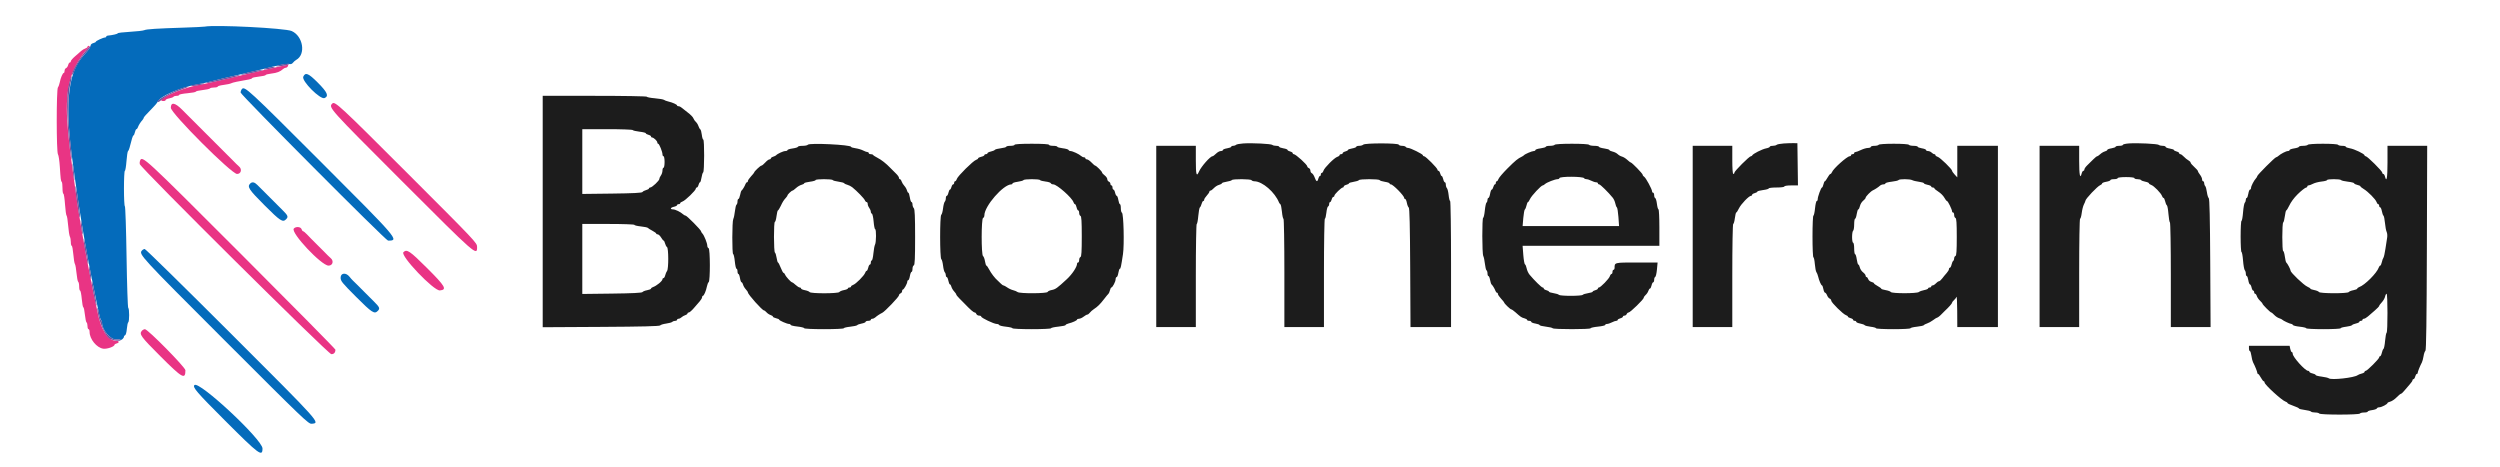
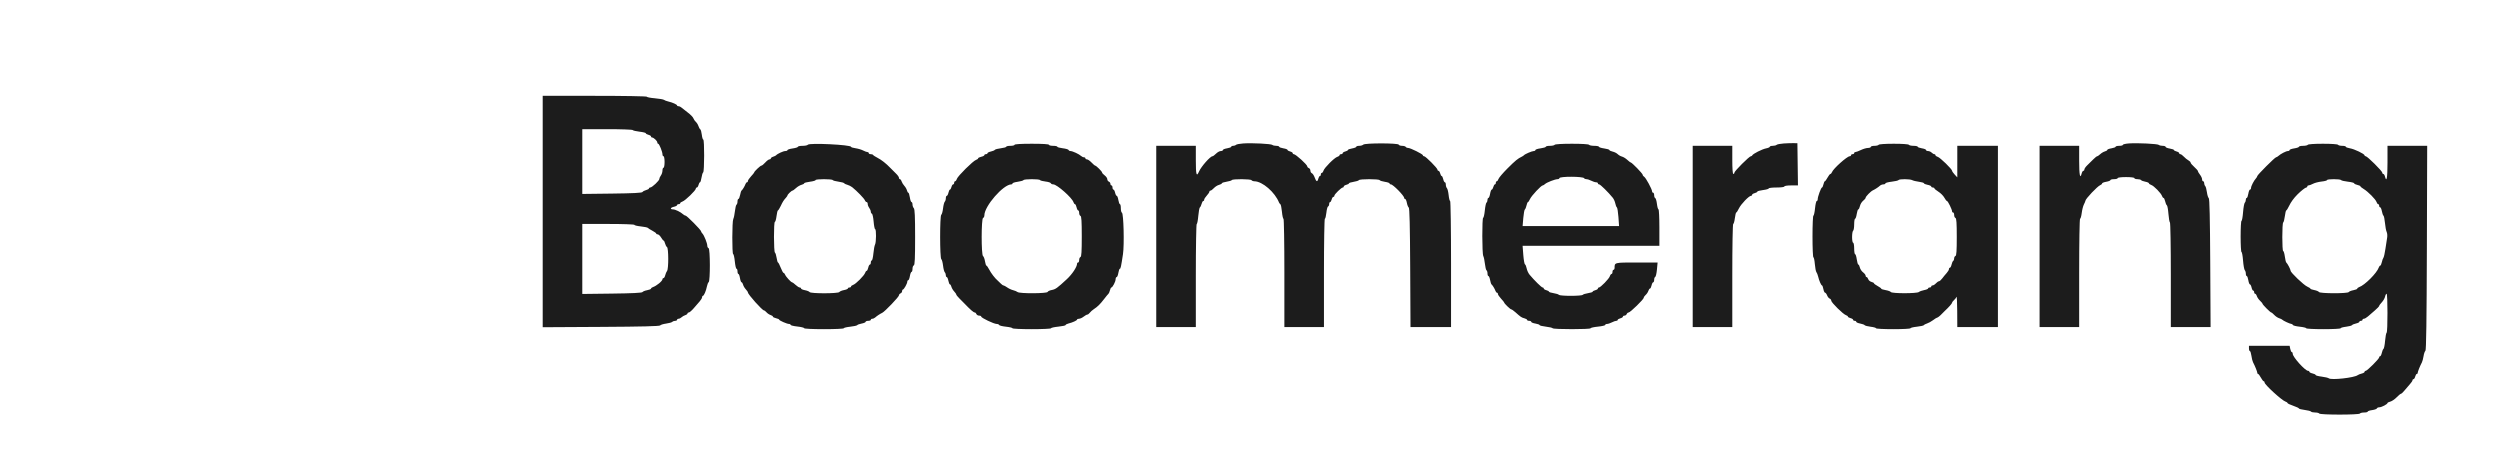
<svg xmlns="http://www.w3.org/2000/svg" id="svg" width="400" height="74.667" viewBox="0, 0, 400,74.667">
  <g id="svgg">
-     <path id="path0" d="M32.750 4.258 C 32.567 4.293,31.104 4.365,29.500 4.416 C 25.055 4.558,23.449 4.661,23.083 4.828 C 22.900 4.911,21.869 5.029,20.792 5.090 C 19.715 5.150,18.833 5.257,18.833 5.328 C 18.833 5.436,17.976 5.634,17.208 5.703 C 17.094 5.714,17.000 5.785,17.000 5.861 C 17.000 5.938,16.913 6.000,16.806 6.000 C 16.516 6.000,15.333 6.547,15.333 6.681 C 15.333 6.745,15.146 6.844,14.917 6.902 C 14.675 6.962,14.499 7.127,14.497 7.295 C 14.496 7.454,14.290 7.818,14.039 8.106 C 13.788 8.393,13.415 8.825,13.208 9.065 C 10.804 11.868,10.353 16.908,11.671 26.250 C 11.761 26.892,11.913 27.979,12.007 28.667 C 12.446 31.848,12.735 33.736,13.260 36.833 C 13.663 39.219,13.795 39.958,14.079 41.417 C 14.221 42.150,14.412 43.163,14.503 43.667 C 14.594 44.171,14.899 45.671,15.180 47.000 C 15.462 48.329,15.768 49.792,15.859 50.250 C 15.951 50.708,16.095 51.155,16.179 51.242 C 16.264 51.329,16.333 51.532,16.333 51.694 C 16.333 52.782,17.709 54.384,18.579 54.309 C 18.892 54.282,19.199 54.310,19.261 54.372 C 19.390 54.501,19.833 54.104,19.833 53.859 C 19.833 53.769,19.920 53.666,20.025 53.630 C 20.131 53.595,20.253 53.138,20.296 52.614 C 20.340 52.089,20.441 51.620,20.521 51.570 C 20.712 51.453,20.711 49.380,20.520 49.262 C 20.439 49.212,20.317 45.533,20.249 41.086 C 20.181 36.639,20.060 33.000,19.979 33.000 C 19.899 33.000,19.833 31.725,19.833 30.167 C 19.833 28.608,19.898 27.333,19.976 27.333 C 20.055 27.333,20.171 26.642,20.235 25.796 C 20.299 24.951,20.411 24.219,20.484 24.171 C 20.557 24.123,20.663 23.896,20.720 23.667 C 21.068 22.258,21.256 21.667,21.358 21.667 C 21.422 21.667,21.523 21.442,21.583 21.167 C 21.644 20.892,21.753 20.667,21.827 20.667 C 21.901 20.667,22.005 20.535,22.059 20.375 C 22.171 20.041,22.488 19.535,22.792 19.203 C 22.906 19.078,23.000 18.910,23.000 18.830 C 23.000 18.749,23.477 18.211,24.059 17.633 C 24.641 17.056,25.164 16.453,25.220 16.293 C 25.524 15.425,28.985 13.917,31.667 13.485 C 32.171 13.403,32.846 13.262,33.167 13.172 C 33.829 12.985,36.993 12.232,39.833 11.586 C 40.887 11.346,42.012 11.079,42.333 10.993 C 44.206 10.488,45.937 10.157,46.267 10.239 C 46.519 10.303,46.721 10.236,46.868 10.042 C 46.989 9.882,47.230 9.671,47.404 9.575 C 48.971 8.704,48.501 5.773,46.664 4.963 C 45.616 4.501,34.414 3.933,32.750 4.258 M48.523 12.267 C 48.215 12.942,51.262 15.995,51.937 15.688 C 52.650 15.363,52.375 14.749,50.823 13.197 C 49.338 11.712,48.863 11.520,48.523 12.267 M38.708 14.245 C 38.594 14.378,38.500 14.630,38.500 14.806 C 38.500 15.166,61.733 38.500,62.091 38.500 C 63.923 38.500,63.821 38.381,51.178 25.738 C 39.789 14.349,39.138 13.749,38.708 14.245 M40.033 29.367 C 39.517 29.883,39.814 30.335,42.322 32.843 C 44.837 35.360,45.236 35.621,45.762 35.095 C 46.173 34.684,46.096 34.498,45.105 33.515 C 44.842 33.253,44.552 32.965,44.460 32.873 C 44.369 32.781,44.069 32.481,43.794 32.206 C 43.519 31.931,43.219 31.631,43.127 31.540 C 43.035 31.448,42.747 31.158,42.485 30.895 C 42.224 30.632,41.914 30.324,41.797 30.210 C 41.679 30.096,41.397 29.815,41.170 29.585 C 40.719 29.128,40.344 29.056,40.033 29.367 M22.708 40.083 C 22.181 40.682,22.407 40.927,35.916 54.437 C 48.697 67.218,49.358 67.852,49.875 67.802 C 51.274 67.667,51.443 67.856,36.948 53.375 C 29.492 45.927,23.285 39.836,23.155 39.840 C 23.024 39.843,22.823 39.952,22.708 40.083 M54.500 44.427 C 54.500 44.969,54.714 45.234,56.988 47.510 C 59.504 50.027,59.902 50.288,60.429 49.762 C 60.840 49.351,60.762 49.165,59.772 48.181 C 59.509 47.920,59.219 47.631,59.127 47.540 C 59.035 47.448,58.735 47.148,58.460 46.873 C 58.185 46.598,57.885 46.298,57.794 46.206 C 57.702 46.115,57.413 45.825,57.152 45.562 C 56.891 45.299,56.581 44.997,56.464 44.890 C 56.346 44.784,56.100 44.507,55.917 44.273 C 55.359 43.563,54.500 43.656,54.500 44.427 M31.111 61.611 C 30.770 61.952,31.447 62.739,36.021 67.313 C 41.455 72.748,42.000 73.153,42.000 71.759 C 42.000 70.341,31.845 60.877,31.111 61.611 " stroke="none" fill="#046bbb" fill-rule="evenodd" />
-     <path id="path1" d="M14.000 7.489 C 14.000 7.574,13.843 7.694,13.650 7.755 C 13.458 7.816,13.167 7.990,13.003 8.141 C 12.840 8.293,12.398 8.679,12.021 9.000 C 11.645 9.321,11.336 9.677,11.335 9.792 C 11.334 9.906,11.260 10.000,11.170 10.000 C 11.080 10.000,10.961 10.182,10.905 10.405 C 10.849 10.627,10.698 10.850,10.568 10.899 C 10.439 10.949,10.333 11.142,10.333 11.328 C 10.333 11.514,10.277 11.667,10.207 11.667 C 10.037 11.667,9.700 12.454,9.564 13.168 C 9.503 13.488,9.370 13.856,9.268 13.984 C 9.011 14.311,9.016 24.364,9.273 24.686 C 9.375 24.813,9.508 25.704,9.571 26.667 C 9.705 28.740,9.732 28.954,9.884 29.106 C 9.948 29.170,10.000 29.622,10.000 30.111 C 10.000 30.600,10.064 31.000,10.143 31.000 C 10.221 31.000,10.339 31.767,10.403 32.705 C 10.468 33.642,10.580 34.449,10.653 34.497 C 10.726 34.544,10.839 35.254,10.904 36.074 C 10.969 36.893,11.093 37.695,11.178 37.854 C 11.263 38.014,11.333 38.412,11.333 38.739 C 11.333 39.066,11.398 39.333,11.476 39.333 C 11.555 39.333,11.670 39.948,11.733 40.699 C 11.795 41.450,11.910 42.144,11.987 42.241 C 12.064 42.338,12.180 42.997,12.244 43.707 C 12.309 44.417,12.430 45.040,12.514 45.092 C 12.598 45.144,12.667 45.482,12.667 45.843 C 12.667 46.204,12.734 46.500,12.816 46.500 C 12.898 46.500,13.018 47.100,13.083 47.833 C 13.148 48.567,13.261 49.167,13.334 49.167 C 13.407 49.167,13.519 49.692,13.583 50.334 C 13.648 50.976,13.768 51.543,13.850 51.594 C 13.933 51.645,14.000 51.907,14.000 52.177 C 14.000 52.446,14.075 52.667,14.167 52.667 C 14.258 52.667,14.333 52.862,14.333 53.100 C 14.333 54.251,15.472 55.650,16.524 55.791 C 17.142 55.874,18.333 55.451,18.333 55.148 C 18.333 55.088,18.483 55.000,18.667 54.952 C 19.186 54.816,19.058 54.500,18.484 54.500 C 17.267 54.500,16.112 52.661,15.605 49.917 C 15.554 49.642,15.395 48.892,15.252 48.250 C 15.007 47.158,14.828 46.266,14.227 43.167 C 14.094 42.479,13.912 41.542,13.823 41.083 C 13.554 39.704,12.759 35.102,12.498 33.417 C 12.376 32.631,12.177 31.216,11.583 26.917 C 10.412 18.430,10.402 15.102,11.535 11.833 C 11.933 10.685,12.964 8.947,13.741 8.116 C 14.372 7.440,14.430 7.333,14.167 7.333 C 14.075 7.333,14.000 7.403,14.000 7.489 M45.000 10.582 C 44.404 10.701,43.392 10.925,42.750 11.081 C 42.108 11.236,41.283 11.431,40.917 11.514 C 40.550 11.598,39.800 11.773,39.250 11.904 C 37.341 12.360,35.913 12.697,35.250 12.848 C 34.883 12.931,34.096 13.113,33.500 13.252 C 32.904 13.391,31.992 13.579,31.474 13.670 C 28.833 14.134,24.512 16.167,26.167 16.167 C 26.350 16.167,26.500 16.095,26.500 16.008 C 26.500 15.920,26.763 15.799,27.085 15.739 C 27.407 15.678,27.711 15.562,27.762 15.481 C 27.812 15.400,28.036 15.333,28.260 15.333 C 28.484 15.333,28.667 15.266,28.667 15.184 C 28.667 15.102,29.267 14.982,30.000 14.917 C 30.733 14.852,31.333 14.737,31.333 14.663 C 31.333 14.588,31.822 14.474,32.419 14.410 C 33.016 14.346,33.546 14.228,33.595 14.147 C 33.645 14.066,33.944 14.000,34.260 14.000 C 34.575 14.000,34.833 13.934,34.833 13.853 C 34.833 13.771,35.258 13.652,35.777 13.587 C 36.296 13.522,36.840 13.405,36.985 13.326 C 37.221 13.198,38.146 12.999,39.792 12.721 C 40.090 12.671,40.333 12.572,40.333 12.501 C 40.333 12.430,40.821 12.320,41.417 12.256 C 42.012 12.192,42.500 12.081,42.500 12.010 C 42.500 11.938,42.915 11.830,43.422 11.771 C 44.322 11.665,44.837 11.465,45.297 11.042 C 45.422 10.927,45.623 10.833,45.744 10.833 C 45.865 10.833,46.008 10.721,46.060 10.583 C 46.113 10.446,46.140 10.341,46.120 10.349 C 46.100 10.358,45.596 10.463,45.000 10.582 M53.172 16.561 C 52.535 17.198,52.556 17.222,64.249 28.916 C 76.268 40.937,76.333 40.995,76.333 39.510 C 76.333 38.863,76.166 38.686,65.099 27.621 C 54.389 16.912,53.575 16.158,53.172 16.561 M27.333 17.241 C 27.333 18.123,37.045 27.833,37.927 27.833 C 38.572 27.833,38.772 27.073,38.242 26.632 C 38.100 26.513,37.894 26.321,37.784 26.203 C 37.673 26.086,37.378 25.786,37.127 25.536 C 36.876 25.287,36.576 24.989,36.460 24.873 C 36.345 24.757,36.045 24.457,35.794 24.206 C 35.543 23.955,35.262 23.675,35.171 23.583 C 35.079 23.492,34.769 23.182,34.482 22.895 C 34.195 22.608,33.885 22.298,33.794 22.206 C 33.702 22.115,33.402 21.815,33.127 21.540 C 32.852 21.265,32.562 20.975,32.482 20.895 C 32.402 20.815,32.102 20.515,31.815 20.228 C 31.528 19.941,31.209 19.622,31.105 19.518 C 31.001 19.414,30.701 19.114,30.438 18.851 C 30.175 18.588,29.885 18.298,29.794 18.206 C 29.702 18.115,29.413 17.825,29.152 17.562 C 28.005 16.406,27.333 16.288,27.333 17.241 M22.397 25.740 C 22.347 25.872,22.330 26.102,22.361 26.251 C 22.484 26.850,52.531 56.667,53.012 56.667 C 53.436 56.667,53.667 56.413,53.667 55.947 C 53.667 55.841,46.861 48.947,38.543 40.627 C 22.842 24.923,22.745 24.834,22.397 25.740 M47.007 36.575 C 46.472 37.220,51.430 42.500,52.570 42.500 C 53.238 42.500,53.450 41.749,52.909 41.298 C 52.767 41.180,52.561 40.987,52.450 40.870 C 52.340 40.752,52.025 40.433,51.750 40.159 C 51.475 39.886,51.185 39.598,51.105 39.518 C 51.025 39.438,50.735 39.148,50.460 38.873 C 50.185 38.598,49.885 38.298,49.794 38.206 C 49.702 38.115,49.405 37.806,49.134 37.520 C 48.863 37.234,48.577 37.000,48.498 37.000 C 48.420 37.000,48.308 36.850,48.250 36.667 C 48.123 36.266,47.313 36.206,47.007 36.575 M64.546 40.354 C 64.000 40.900,69.404 46.563,70.380 46.469 C 71.574 46.353,71.265 45.816,68.306 42.867 C 65.556 40.127,65.087 39.813,64.546 40.354 M22.708 52.916 C 22.229 53.460,22.507 53.845,25.665 57.002 C 29.177 60.515,29.667 60.789,29.667 59.244 C 29.667 58.775,23.644 52.663,23.192 52.673 C 23.040 52.676,22.823 52.786,22.708 52.916 " stroke="none" fill="#e93484" fill-rule="evenodd" />
    <path id="path2" d="M86.833 33.845 L 86.833 52.356 96.173 52.303 C 102.708 52.266,105.548 52.195,105.631 52.067 C 105.697 51.967,106.122 51.835,106.577 51.774 C 107.031 51.713,107.477 51.589,107.568 51.498 C 107.659 51.408,107.868 51.333,108.033 51.333 C 108.198 51.333,108.333 51.258,108.333 51.167 C 108.333 51.075,108.440 51.000,108.571 51.000 C 108.702 51.000,108.912 50.897,109.038 50.772 C 109.163 50.647,109.431 50.492,109.633 50.427 C 109.835 50.363,110.000 50.241,110.000 50.155 C 110.000 50.070,110.094 49.999,110.208 49.998 C 110.323 49.997,110.679 49.690,111.000 49.316 C 111.321 48.941,111.752 48.443,111.958 48.210 C 112.165 47.976,112.333 47.683,112.333 47.559 C 112.333 47.435,112.390 47.333,112.459 47.333 C 112.628 47.333,112.966 46.550,113.106 45.832 C 113.168 45.512,113.295 45.200,113.388 45.139 C 113.649 44.968,113.636 39.795,113.374 39.708 C 113.260 39.670,113.167 39.497,113.167 39.323 C 113.167 38.910,112.661 37.645,112.384 37.363 C 112.264 37.242,112.167 37.080,112.167 37.003 C 112.167 36.800,109.894 34.500,109.693 34.500 C 109.600 34.500,109.423 34.406,109.301 34.292 C 108.905 33.922,108.042 33.500,107.683 33.500 C 107.157 33.500,107.263 33.209,107.833 33.083 C 108.108 33.023,108.333 32.904,108.333 32.820 C 108.333 32.736,108.446 32.667,108.583 32.667 C 108.721 32.667,108.833 32.597,108.833 32.511 C 108.833 32.426,109.002 32.303,109.208 32.238 C 109.632 32.105,111.333 30.459,111.333 30.181 C 111.333 30.082,111.407 30.000,111.497 30.000 C 111.587 30.000,111.707 29.813,111.765 29.583 C 111.822 29.354,111.928 29.167,111.999 29.167 C 112.070 29.167,112.179 28.831,112.241 28.421 C 112.302 28.010,112.423 27.631,112.510 27.577 C 112.707 27.455,112.719 22.333,112.522 22.333 C 112.442 22.333,112.338 21.987,112.290 21.563 C 112.242 21.139,112.130 20.745,112.041 20.688 C 111.951 20.630,111.820 20.396,111.749 20.167 C 111.677 19.938,111.490 19.637,111.333 19.500 C 111.176 19.362,110.998 19.100,110.936 18.917 C 110.875 18.733,110.471 18.321,110.038 18.000 C 109.604 17.679,109.151 17.323,109.030 17.208 C 108.909 17.094,108.702 17.000,108.571 17.000 C 108.440 17.000,108.333 16.943,108.333 16.874 C 108.333 16.723,107.608 16.396,106.917 16.236 C 106.642 16.173,106.334 16.056,106.233 15.977 C 106.132 15.898,105.476 15.785,104.775 15.725 C 104.074 15.666,103.500 15.554,103.500 15.476 C 103.500 15.397,99.750 15.333,95.167 15.333 L 86.833 15.333 86.833 33.845 M101.236 20.811 C 101.286 20.891,101.778 21.007,102.330 21.070 C 102.882 21.132,103.333 21.246,103.333 21.324 C 103.333 21.401,103.521 21.511,103.750 21.568 C 103.979 21.626,104.167 21.747,104.167 21.837 C 104.167 21.926,104.241 22.000,104.331 22.000 C 104.585 22.000,105.167 22.548,105.167 22.787 C 105.167 22.904,105.231 23.000,105.311 23.000 C 105.479 23.000,106.000 24.296,106.000 24.714 C 106.000 24.871,106.075 25.000,106.167 25.000 C 106.258 25.000,106.333 25.412,106.333 25.917 C 106.333 26.421,106.258 26.833,106.167 26.833 C 106.075 26.833,105.998 27.040,105.995 27.292 C 105.992 27.544,105.879 27.896,105.745 28.074 C 105.610 28.251,105.500 28.499,105.500 28.624 C 105.500 28.898,104.334 29.998,104.042 29.999 C 103.927 30.000,103.833 30.067,103.833 30.149 C 103.833 30.230,103.628 30.349,103.377 30.412 C 103.126 30.475,102.866 30.614,102.800 30.722 C 102.713 30.861,101.322 30.933,97.923 30.974 L 93.167 31.031 93.167 25.849 L 93.167 20.667 97.157 20.667 C 99.351 20.667,101.187 20.732,101.236 20.811 M198.917 22.951 C 198.367 22.988,197.845 23.089,197.758 23.176 C 197.671 23.262,197.465 23.333,197.300 23.333 C 197.135 23.333,197.000 23.399,197.000 23.479 C 197.000 23.559,196.700 23.672,196.333 23.731 C 195.967 23.789,195.667 23.911,195.667 24.002 C 195.667 24.093,195.513 24.167,195.326 24.167 C 195.138 24.167,194.797 24.354,194.568 24.583 C 194.339 24.813,194.083 25.000,193.999 25.000 C 193.643 25.000,192.188 26.648,191.843 27.442 C 191.442 28.365,191.333 27.988,191.333 25.677 L 191.333 23.333 188.167 23.333 L 185.000 23.333 185.000 37.833 L 185.000 52.333 188.167 52.333 L 191.333 52.333 191.333 44.083 C 191.333 39.546,191.397 35.833,191.476 35.833 C 191.554 35.833,191.667 35.256,191.726 34.551 C 191.786 33.846,191.903 33.226,191.987 33.174 C 192.071 33.123,192.192 32.874,192.255 32.623 C 192.318 32.372,192.436 32.167,192.518 32.167 C 192.600 32.167,192.667 32.072,192.667 31.957 C 192.667 31.841,192.854 31.544,193.083 31.297 C 193.313 31.050,193.500 30.770,193.500 30.674 C 193.500 30.578,193.579 30.500,193.675 30.500 C 193.771 30.500,194.018 30.318,194.225 30.095 C 194.431 29.872,194.803 29.639,195.050 29.577 C 195.298 29.515,195.500 29.402,195.500 29.325 C 195.500 29.249,195.838 29.136,196.252 29.074 C 196.666 29.012,197.045 28.895,197.095 28.814 C 197.221 28.610,200.123 28.628,200.250 28.833 C 200.307 28.925,200.517 29.003,200.718 29.006 C 201.995 29.025,203.993 30.758,204.650 32.415 C 204.687 32.508,204.782 32.626,204.862 32.679 C 204.942 32.731,205.054 33.275,205.111 33.887 C 205.168 34.499,205.279 35.000,205.357 35.000 C 205.436 35.000,205.500 38.900,205.500 43.667 L 205.500 52.333 208.667 52.333 L 211.833 52.333 211.833 43.667 C 211.833 38.900,211.898 35.000,211.977 35.000 C 212.056 35.000,212.164 34.570,212.219 34.044 C 212.273 33.519,212.396 33.062,212.492 33.030 C 212.588 32.998,212.667 32.828,212.667 32.653 C 212.667 32.477,212.734 32.333,212.815 32.333 C 212.897 32.333,213.011 32.146,213.068 31.917 C 213.126 31.688,213.247 31.500,213.337 31.500 C 213.426 31.500,213.500 31.415,213.500 31.311 C 213.500 31.090,214.618 30.000,214.845 30.000 C 214.930 30.000,215.000 29.926,215.000 29.837 C 215.000 29.747,215.188 29.626,215.417 29.568 C 215.646 29.511,215.833 29.406,215.833 29.334 C 215.833 29.263,216.169 29.154,216.579 29.093 C 216.990 29.031,217.369 28.910,217.423 28.824 C 217.549 28.619,220.617 28.619,220.744 28.824 C 220.797 28.910,221.177 29.031,221.587 29.093 C 221.998 29.154,222.333 29.271,222.333 29.352 C 222.333 29.434,222.427 29.500,222.542 29.501 C 222.884 29.502,224.667 31.318,224.667 31.665 C 224.667 31.758,224.738 31.833,224.826 31.833 C 224.913 31.833,225.037 32.115,225.100 32.458 C 225.163 32.802,225.298 33.137,225.399 33.202 C 225.529 33.286,225.597 36.115,225.631 42.827 L 225.680 52.333 228.923 52.333 L 232.167 52.333 232.167 42.250 C 232.167 36.704,232.102 32.167,232.023 32.167 C 231.944 32.167,231.836 31.743,231.783 31.226 C 231.730 30.709,231.607 30.207,231.510 30.110 C 231.413 30.013,231.333 29.761,231.333 29.550 C 231.333 29.339,231.264 29.167,231.180 29.167 C 231.096 29.167,230.977 28.942,230.917 28.667 C 230.856 28.392,230.746 28.167,230.671 28.167 C 230.597 28.167,230.489 27.979,230.432 27.750 C 230.374 27.521,230.253 27.333,230.163 27.333 C 230.074 27.333,230.000 27.253,230.000 27.154 C 230.000 26.910,228.103 25.000,227.861 25.000 C 227.754 25.000,227.667 24.931,227.667 24.847 C 227.667 24.661,225.664 23.667,225.288 23.667 C 225.141 23.667,224.973 23.592,224.917 23.500 C 224.860 23.408,224.599 23.333,224.337 23.333 C 224.075 23.333,223.833 23.249,223.798 23.145 C 223.710 22.879,218.392 22.875,218.126 23.141 C 218.020 23.247,217.723 23.333,217.467 23.333 C 217.210 23.333,217.000 23.402,217.000 23.485 C 217.000 23.569,216.700 23.688,216.333 23.750 C 215.967 23.812,215.667 23.923,215.667 23.997 C 215.667 24.070,215.479 24.178,215.250 24.235 C 215.021 24.293,214.833 24.413,214.833 24.503 C 214.833 24.593,214.721 24.667,214.583 24.667 C 214.446 24.667,214.333 24.737,214.333 24.822 C 214.333 24.908,214.169 25.030,213.968 25.094 C 213.494 25.244,211.911 26.827,211.760 27.301 C 211.696 27.502,211.574 27.667,211.489 27.667 C 211.403 27.667,211.333 27.779,211.333 27.917 C 211.333 28.054,211.266 28.167,211.185 28.167 C 211.103 28.167,210.989 28.354,210.932 28.583 C 210.787 29.160,210.605 29.104,210.352 28.406 C 210.234 28.079,210.031 27.771,209.902 27.721 C 209.773 27.672,209.667 27.487,209.667 27.310 C 209.667 27.134,209.554 26.946,209.417 26.894 C 209.279 26.841,209.167 26.722,209.167 26.630 C 209.167 26.352,207.314 24.667,207.007 24.667 C 206.911 24.667,206.833 24.593,206.833 24.503 C 206.833 24.413,206.646 24.293,206.417 24.235 C 206.188 24.178,206.000 24.065,206.000 23.984 C 206.000 23.903,205.700 23.789,205.333 23.731 C 204.967 23.672,204.667 23.559,204.667 23.479 C 204.667 23.399,204.457 23.333,204.200 23.333 C 203.943 23.333,203.662 23.266,203.575 23.185 C 203.387 23.008,200.338 22.855,198.917 22.951 M285.417 22.954 C 284.867 22.989,284.345 23.089,284.258 23.176 C 284.171 23.262,283.890 23.333,283.633 23.333 C 283.377 23.333,283.167 23.400,283.167 23.481 C 283.167 23.563,282.899 23.680,282.572 23.741 C 281.952 23.857,280.458 24.613,280.361 24.859 C 280.331 24.936,280.229 25.000,280.134 25.000 C 279.889 25.000,277.507 27.376,277.503 27.625 C 277.501 27.740,277.425 27.833,277.333 27.833 C 277.230 27.833,277.167 26.972,277.167 25.583 L 277.167 23.333 274.000 23.333 L 270.833 23.333 270.833 37.833 L 270.833 52.333 274.000 52.333 L 277.167 52.333 277.167 44.083 C 277.167 39.411,277.231 35.833,277.314 35.833 C 277.395 35.833,277.513 35.421,277.576 34.917 C 277.639 34.412,277.742 33.999,277.804 33.998 C 277.866 33.997,278.059 33.699,278.233 33.335 C 278.555 32.665,279.834 31.333,280.157 31.333 C 280.254 31.333,280.333 31.260,280.333 31.170 C 280.333 31.080,280.521 30.959,280.750 30.902 C 280.979 30.844,281.167 30.736,281.167 30.661 C 281.167 30.585,281.579 30.472,282.083 30.409 C 282.587 30.346,283.000 30.229,283.000 30.147 C 283.000 30.066,283.563 30.000,284.250 30.000 C 284.972 30.000,285.500 29.930,285.500 29.833 C 285.500 29.739,285.973 29.667,286.587 29.667 L 287.674 29.667 287.628 26.292 L 287.583 22.917 287.000 22.903 C 286.679 22.895,285.967 22.918,285.417 22.954 M340.625 22.949 C 340.098 22.986,339.667 23.088,339.667 23.175 C 339.667 23.262,339.404 23.333,339.083 23.333 C 338.762 23.333,338.500 23.399,338.500 23.479 C 338.500 23.559,338.200 23.672,337.833 23.731 C 337.467 23.789,337.167 23.903,337.167 23.984 C 337.167 24.065,336.996 24.173,336.788 24.225 C 336.580 24.278,336.246 24.473,336.045 24.660 C 335.845 24.847,335.621 25.000,335.549 25.000 C 335.476 25.000,335.192 25.228,334.917 25.505 C 334.642 25.783,334.210 26.208,333.958 26.449 C 333.706 26.691,333.500 26.989,333.500 27.111 C 333.500 27.233,333.426 27.333,333.337 27.333 C 333.247 27.333,333.126 27.521,333.068 27.750 C 332.818 28.748,332.667 27.994,332.667 25.750 L 332.667 23.333 329.500 23.333 L 326.333 23.333 326.333 37.833 L 326.333 52.333 329.500 52.333 L 332.667 52.333 332.667 43.667 C 332.667 38.752,332.731 35.000,332.814 35.000 C 332.895 35.000,333.013 34.585,333.077 34.078 C 333.140 33.571,333.298 32.952,333.428 32.703 C 333.558 32.454,333.665 32.195,333.666 32.127 C 333.668 31.826,335.601 29.788,336.042 29.621 C 336.202 29.560,336.333 29.440,336.333 29.353 C 336.333 29.267,336.633 29.145,337.000 29.083 C 337.367 29.021,337.667 28.902,337.667 28.819 C 337.667 28.735,337.929 28.667,338.250 28.667 C 338.571 28.667,338.833 28.592,338.833 28.500 C 338.833 28.403,339.389 28.333,340.167 28.333 C 340.944 28.333,341.500 28.403,341.500 28.500 C 341.500 28.592,341.721 28.667,341.990 28.667 C 342.260 28.667,342.521 28.733,342.572 28.814 C 342.622 28.896,342.926 29.012,343.248 29.072 C 343.570 29.132,343.833 29.248,343.833 29.330 C 343.833 29.411,343.998 29.530,344.200 29.594 C 344.622 29.728,345.786 30.923,345.927 31.367 C 345.980 31.532,346.086 31.667,346.165 31.667 C 346.243 31.667,346.360 31.910,346.424 32.208 C 346.489 32.506,346.612 32.795,346.699 32.850 C 346.785 32.905,346.899 33.526,346.952 34.230 C 347.005 34.934,347.113 35.550,347.191 35.598 C 347.269 35.647,347.333 39.432,347.333 44.010 L 347.333 52.333 350.513 52.333 L 353.693 52.333 353.638 42.077 C 353.600 34.879,353.529 31.786,353.401 31.702 C 353.300 31.637,353.168 31.211,353.107 30.757 C 353.047 30.302,352.923 29.856,352.832 29.765 C 352.741 29.674,352.667 29.465,352.667 29.300 C 352.667 29.135,352.592 29.000,352.500 29.000 C 352.408 29.000,352.333 28.860,352.333 28.689 C 352.333 28.518,352.183 28.188,352.000 27.955 C 351.817 27.721,351.667 27.463,351.667 27.379 C 351.667 27.296,351.404 26.996,351.083 26.712 C 350.762 26.428,350.500 26.116,350.500 26.020 C 350.500 25.924,350.338 25.758,350.140 25.652 C 349.942 25.547,349.615 25.281,349.413 25.063 C 349.211 24.845,348.960 24.667,348.856 24.667 C 348.752 24.667,348.667 24.593,348.667 24.503 C 348.667 24.413,348.479 24.293,348.250 24.235 C 348.021 24.178,347.833 24.073,347.833 24.003 C 347.833 23.933,347.533 23.828,347.167 23.769 C 346.800 23.711,346.500 23.589,346.500 23.498 C 346.500 23.407,346.290 23.333,346.033 23.333 C 345.777 23.333,345.495 23.266,345.408 23.183 C 345.223 23.008,342.014 22.851,340.625 22.949 M129.255 23.159 C 129.196 23.255,128.814 23.333,128.407 23.333 C 128.000 23.333,127.667 23.401,127.667 23.484 C 127.667 23.567,127.292 23.687,126.833 23.750 C 126.375 23.813,126.000 23.933,126.000 24.016 C 126.000 24.099,125.843 24.167,125.651 24.167 C 125.329 24.167,124.360 24.614,124.167 24.853 C 124.121 24.909,123.915 25.008,123.708 25.072 C 123.502 25.136,123.333 25.259,123.333 25.345 C 123.333 25.430,123.233 25.500,123.111 25.500 C 122.989 25.500,122.688 25.725,122.443 26.000 C 122.198 26.275,121.920 26.500,121.826 26.500 C 121.655 26.500,120.667 27.436,120.667 27.598 C 120.667 27.646,120.442 27.924,120.167 28.217 C 119.893 28.510,119.668 28.844,119.667 28.958 C 119.667 29.073,119.600 29.167,119.519 29.167 C 119.438 29.167,119.328 29.298,119.274 29.458 C 119.164 29.786,118.807 30.373,118.640 30.500 C 118.580 30.546,118.478 30.865,118.413 31.209 C 118.349 31.552,118.230 31.833,118.148 31.833 C 118.067 31.833,118.000 32.016,118.000 32.240 C 118.000 32.464,117.930 32.690,117.845 32.743 C 117.760 32.795,117.644 33.269,117.587 33.794 C 117.530 34.320,117.412 34.880,117.325 35.039 C 117.127 35.402,117.114 40.667,117.312 40.667 C 117.392 40.667,117.509 41.192,117.572 41.833 C 117.635 42.475,117.757 43.000,117.843 43.000 C 117.930 43.000,118.000 43.188,118.000 43.417 C 118.000 43.646,118.065 43.833,118.145 43.833 C 118.225 43.833,118.339 44.133,118.397 44.500 C 118.456 44.867,118.570 45.167,118.651 45.167 C 118.731 45.167,118.840 45.337,118.892 45.545 C 118.944 45.753,119.140 46.087,119.327 46.288 C 119.514 46.489,119.667 46.715,119.667 46.790 C 119.667 47.099,121.963 49.667,122.240 49.667 C 122.316 49.667,122.499 49.806,122.647 49.976 C 122.795 50.146,123.085 50.339,123.292 50.404 C 123.498 50.469,123.667 50.586,123.667 50.665 C 123.667 50.743,123.892 50.856,124.167 50.917 C 124.442 50.977,124.667 51.078,124.667 51.141 C 124.667 51.285,125.920 51.833,126.251 51.833 C 126.388 51.833,126.500 51.900,126.500 51.981 C 126.500 52.062,126.987 52.180,127.583 52.244 C 128.179 52.308,128.667 52.429,128.667 52.513 C 128.667 52.601,130.016 52.667,131.833 52.667 C 133.575 52.667,135.000 52.602,135.000 52.524 C 135.000 52.445,135.465 52.332,136.032 52.273 C 136.600 52.214,137.106 52.101,137.157 52.023 C 137.208 51.945,137.531 51.830,137.875 51.766 C 138.219 51.703,138.500 51.580,138.500 51.492 C 138.500 51.405,138.688 51.333,138.917 51.333 C 139.146 51.333,139.333 51.258,139.333 51.167 C 139.333 51.075,139.440 51.000,139.571 51.000 C 139.702 51.000,139.912 50.906,140.037 50.792 C 140.299 50.551,140.809 50.215,141.159 50.051 C 141.569 49.860,143.833 47.496,143.833 47.259 C 143.833 47.136,143.946 46.992,144.083 46.940 C 144.221 46.887,144.333 46.729,144.333 46.589 C 144.333 46.448,144.390 46.333,144.458 46.332 C 144.626 46.331,145.167 45.367,145.167 45.070 C 145.167 44.940,145.235 44.833,145.319 44.833 C 145.402 44.833,145.521 44.533,145.583 44.167 C 145.645 43.800,145.764 43.500,145.848 43.500 C 145.932 43.500,146.000 43.281,146.000 43.014 C 146.000 42.747,146.094 42.497,146.208 42.458 C 146.368 42.405,146.417 41.354,146.417 37.953 C 146.417 34.626,146.365 33.465,146.208 33.308 C 146.094 33.194,146.000 32.928,146.000 32.717 C 146.000 32.506,145.930 32.333,145.844 32.333 C 145.757 32.333,145.636 31.996,145.575 31.583 C 145.513 31.171,145.404 30.833,145.332 30.833 C 145.261 30.833,145.160 30.663,145.108 30.455 C 145.056 30.247,144.869 29.922,144.694 29.734 C 144.518 29.545,144.322 29.228,144.259 29.029 C 144.196 28.830,144.074 28.667,143.989 28.667 C 143.903 28.667,143.833 28.567,143.833 28.444 C 143.833 28.322,143.627 28.025,143.375 27.785 C 143.123 27.545,142.717 27.139,142.472 26.883 C 141.778 26.154,141.025 25.565,140.360 25.227 C 140.025 25.056,139.725 24.860,139.694 24.792 C 139.664 24.723,139.495 24.667,139.319 24.667 C 139.144 24.667,139.000 24.592,139.000 24.500 C 139.000 24.408,138.906 24.333,138.792 24.332 C 138.677 24.332,138.362 24.216,138.091 24.074 C 137.820 23.933,137.276 23.773,136.882 23.719 C 136.489 23.666,136.167 23.564,136.167 23.494 C 136.167 23.159,129.456 22.833,129.255 23.159 M162.333 23.167 C 162.333 23.258,162.033 23.333,161.667 23.333 C 161.300 23.333,161.000 23.398,161.000 23.477 C 161.000 23.556,160.612 23.666,160.138 23.722 C 159.663 23.779,159.232 23.892,159.179 23.975 C 159.126 24.057,158.840 24.178,158.542 24.242 C 158.244 24.307,158.000 24.429,158.000 24.513 C 158.000 24.598,157.887 24.667,157.750 24.667 C 157.612 24.667,157.500 24.736,157.500 24.820 C 157.500 24.904,157.275 25.023,157.000 25.083 C 156.725 25.144,156.500 25.257,156.500 25.335 C 156.500 25.414,156.349 25.525,156.165 25.584 C 155.698 25.732,153.240 28.168,153.096 28.625 C 153.031 28.831,152.908 29.000,152.822 29.000 C 152.737 29.000,152.667 29.113,152.667 29.250 C 152.667 29.387,152.593 29.500,152.503 29.500 C 152.413 29.500,152.293 29.688,152.235 29.917 C 152.178 30.146,152.070 30.333,151.995 30.333 C 151.921 30.333,151.810 30.558,151.750 30.833 C 151.690 31.108,151.571 31.333,151.487 31.333 C 151.402 31.333,151.333 31.506,151.333 31.717 C 151.333 31.927,151.256 32.177,151.162 32.271 C 151.068 32.365,150.944 32.849,150.887 33.346 C 150.829 33.843,150.702 34.303,150.603 34.367 C 150.359 34.526,150.364 41.310,150.608 41.469 C 150.704 41.532,150.829 41.990,150.887 42.487 C 150.944 42.984,151.068 43.468,151.162 43.562 C 151.256 43.656,151.333 43.868,151.333 44.033 C 151.333 44.198,151.400 44.333,151.481 44.333 C 151.563 44.333,151.679 44.596,151.739 44.917 C 151.799 45.237,151.912 45.500,151.989 45.500 C 152.067 45.500,152.173 45.670,152.225 45.878 C 152.278 46.086,152.473 46.421,152.660 46.621 C 152.847 46.822,153.000 47.045,153.000 47.118 C 153.000 47.191,153.226 47.475,153.503 47.750 C 153.779 48.025,154.098 48.346,154.211 48.464 C 155.305 49.599,155.765 50.000,155.975 50.000 C 156.061 50.000,156.174 50.112,156.227 50.250 C 156.280 50.387,156.475 50.500,156.661 50.500 C 156.848 50.500,157.000 50.571,157.000 50.658 C 157.000 50.865,159.033 51.833,159.468 51.833 C 159.654 51.833,159.831 51.908,159.861 51.998 C 159.892 52.089,160.385 52.212,160.958 52.272 C 161.531 52.332,162.000 52.445,162.000 52.524 C 162.000 52.602,163.387 52.667,165.083 52.667 C 166.779 52.667,168.167 52.601,168.167 52.522 C 168.167 52.442,168.692 52.325,169.333 52.261 C 169.975 52.198,170.500 52.084,170.500 52.008 C 170.500 51.932,170.706 51.820,170.958 51.759 C 171.624 51.598,172.333 51.272,172.333 51.126 C 172.333 51.057,172.473 51.000,172.644 51.000 C 172.815 51.000,173.146 50.850,173.379 50.667 C 173.612 50.483,173.880 50.333,173.975 50.333 C 174.070 50.333,174.246 50.201,174.366 50.039 C 174.485 49.877,174.771 49.623,175.000 49.475 C 175.612 49.079,176.024 48.673,176.667 47.833 C 176.983 47.421,177.294 47.045,177.357 46.998 C 177.421 46.952,177.525 46.708,177.588 46.457 C 177.651 46.205,177.754 46.000,177.815 46.000 C 178.007 46.000,178.500 45.051,178.500 44.683 C 178.500 44.491,178.574 44.333,178.665 44.333 C 178.755 44.333,178.877 44.033,178.936 43.667 C 178.995 43.300,179.100 43.000,179.170 43.000 C 179.303 43.000,179.368 42.703,179.676 40.667 C 179.903 39.170,179.775 34.120,179.508 34.031 C 179.412 33.998,179.333 33.678,179.333 33.319 C 179.333 32.960,179.268 32.667,179.188 32.667 C 179.108 32.667,178.995 32.367,178.936 32.000 C 178.877 31.633,178.761 31.333,178.678 31.333 C 178.595 31.333,178.477 31.108,178.417 30.833 C 178.356 30.558,178.238 30.333,178.153 30.333 C 178.069 30.333,178.000 30.183,178.000 30.000 C 178.000 29.817,177.925 29.667,177.833 29.667 C 177.742 29.667,177.667 29.552,177.667 29.411 C 177.667 29.271,177.554 29.113,177.417 29.060 C 177.279 29.008,177.167 28.833,177.167 28.672 C 177.167 28.511,176.979 28.239,176.750 28.067 C 176.521 27.895,176.333 27.686,176.333 27.603 C 176.333 27.435,175.397 26.500,175.228 26.500 C 175.168 26.500,174.904 26.275,174.642 26.000 C 174.379 25.725,174.052 25.500,173.915 25.500 C 173.779 25.500,173.667 25.425,173.667 25.333 C 173.667 25.242,173.560 25.167,173.429 25.167 C 173.298 25.167,173.091 25.070,172.970 24.952 C 172.679 24.668,171.600 24.167,171.280 24.167 C 171.141 24.167,171.002 24.090,170.971 23.997 C 170.940 23.904,170.521 23.781,170.041 23.724 C 169.560 23.667,169.167 23.556,169.167 23.477 C 169.167 23.398,168.867 23.333,168.500 23.333 C 168.133 23.333,167.833 23.258,167.833 23.167 C 167.833 23.062,166.806 23.000,165.083 23.000 C 163.361 23.000,162.333 23.062,162.333 23.167 M248.750 23.167 C 248.693 23.258,248.351 23.333,247.990 23.333 C 247.629 23.333,247.333 23.399,247.333 23.479 C 247.333 23.558,246.958 23.673,246.500 23.734 C 246.042 23.795,245.667 23.917,245.667 24.006 C 245.667 24.094,245.547 24.167,245.400 24.167 C 245.122 24.167,243.978 24.656,243.833 24.837 C 243.787 24.894,243.637 24.995,243.500 25.060 C 242.842 25.375,242.468 25.681,241.221 26.925 C 240.482 27.662,239.825 28.431,239.761 28.633 C 239.697 28.835,239.574 29.000,239.489 29.000 C 239.403 29.000,239.333 29.113,239.333 29.250 C 239.333 29.387,239.266 29.500,239.185 29.500 C 239.103 29.500,238.989 29.688,238.932 29.917 C 238.874 30.146,238.760 30.333,238.678 30.333 C 238.596 30.333,238.479 30.633,238.417 31.000 C 238.355 31.367,238.236 31.667,238.152 31.667 C 238.068 31.667,238.000 31.812,238.000 31.990 C 238.000 32.168,237.929 32.357,237.843 32.411 C 237.757 32.464,237.635 33.031,237.572 33.670 C 237.508 34.310,237.392 34.833,237.312 34.833 C 237.114 34.833,237.127 40.598,237.325 40.961 C 237.412 41.120,237.530 41.680,237.587 42.206 C 237.644 42.731,237.760 43.205,237.845 43.257 C 237.930 43.310,238.000 43.536,238.000 43.760 C 238.000 43.984,238.067 44.167,238.148 44.167 C 238.230 44.167,238.349 44.448,238.413 44.791 C 238.478 45.135,238.580 45.454,238.640 45.500 C 238.807 45.627,239.164 46.214,239.274 46.542 C 239.328 46.702,239.438 46.833,239.519 46.833 C 239.600 46.833,239.667 46.927,239.667 47.042 C 239.668 47.156,239.893 47.490,240.167 47.783 C 240.442 48.076,240.667 48.354,240.667 48.402 C 240.667 48.552,241.648 49.500,241.803 49.500 C 241.884 49.500,242.181 49.706,242.462 49.958 C 243.314 50.721,243.454 50.816,243.902 50.928 C 244.139 50.987,244.333 51.103,244.333 51.185 C 244.333 51.266,244.483 51.333,244.667 51.333 C 244.850 51.333,245.000 51.407,245.000 51.498 C 245.000 51.589,245.300 51.711,245.667 51.769 C 246.033 51.828,246.333 51.938,246.333 52.013 C 246.333 52.088,246.785 52.201,247.337 52.264 C 247.889 52.326,248.381 52.442,248.430 52.522 C 248.547 52.711,254.500 52.711,254.500 52.522 C 254.500 52.442,255.025 52.325,255.667 52.261 C 256.308 52.198,256.833 52.076,256.833 51.990 C 256.833 51.904,256.965 51.833,257.125 51.832 C 257.285 51.832,257.631 51.719,257.894 51.582 C 258.157 51.445,258.475 51.333,258.602 51.333 C 258.729 51.333,258.833 51.266,258.833 51.185 C 258.833 51.103,259.021 50.989,259.250 50.932 C 259.479 50.874,259.667 50.753,259.667 50.663 C 259.667 50.574,259.782 50.500,259.922 50.500 C 260.062 50.500,260.220 50.387,260.273 50.250 C 260.326 50.112,260.462 50.000,260.575 50.000 C 260.832 50.000,263.000 47.890,263.000 47.640 C 263.000 47.539,263.139 47.334,263.309 47.186 C 263.480 47.038,263.672 46.748,263.737 46.542 C 263.803 46.335,263.920 46.167,263.998 46.167 C 264.076 46.167,264.190 45.942,264.250 45.667 C 264.310 45.392,264.429 45.167,264.513 45.167 C 264.598 45.167,264.667 44.985,264.667 44.764 C 264.667 44.542,264.743 44.336,264.836 44.305 C 264.929 44.274,265.052 43.742,265.110 43.124 L 265.215 42.000 261.875 42.000 C 258.302 42.000,258.333 41.993,258.333 42.847 C 258.333 43.023,258.258 43.167,258.167 43.167 C 258.075 43.167,258.000 43.317,258.000 43.500 C 258.000 43.683,257.930 43.833,257.845 43.833 C 257.759 43.833,257.636 44.000,257.572 44.204 C 257.444 44.605,256.089 46.000,255.827 46.000 C 255.739 46.000,255.667 46.074,255.667 46.163 C 255.667 46.253,255.479 46.374,255.250 46.432 C 255.021 46.489,254.833 46.594,254.833 46.666 C 254.833 46.737,254.498 46.846,254.087 46.907 C 253.677 46.969,253.297 47.090,253.244 47.176 C 253.191 47.263,252.331 47.333,251.333 47.333 C 250.336 47.333,249.476 47.263,249.423 47.176 C 249.369 47.090,248.990 46.969,248.579 46.907 C 248.169 46.846,247.833 46.737,247.833 46.666 C 247.833 46.594,247.646 46.489,247.417 46.432 C 247.188 46.374,247.000 46.253,247.000 46.163 C 247.000 46.074,246.919 46.000,246.821 46.000 C 246.650 46.000,245.481 44.852,244.728 43.945 C 244.533 43.709,244.325 43.256,244.265 42.937 C 244.205 42.618,244.085 42.333,243.999 42.304 C 243.912 42.274,243.791 41.594,243.729 40.792 L 243.617 39.333 254.559 39.333 L 265.500 39.333 265.500 36.417 C 265.500 34.813,265.435 33.500,265.357 33.500 C 265.278 33.500,265.167 33.107,265.110 32.626 C 265.053 32.145,264.930 31.727,264.836 31.695 C 264.743 31.664,264.667 31.458,264.667 31.236 C 264.667 31.015,264.592 30.833,264.500 30.833 C 264.408 30.833,264.333 30.738,264.333 30.620 C 264.333 30.286,263.329 28.432,263.068 28.283 C 262.939 28.210,262.833 28.069,262.833 27.970 C 262.833 27.782,261.107 26.000,260.924 26.000 C 260.866 26.000,260.616 25.810,260.368 25.578 C 260.120 25.346,259.737 25.110,259.518 25.054 C 259.298 24.998,258.987 24.820,258.826 24.660 C 258.665 24.499,258.301 24.316,258.017 24.254 C 257.733 24.191,257.500 24.078,257.500 24.002 C 257.500 23.927,257.125 23.813,256.667 23.750 C 256.208 23.687,255.833 23.567,255.833 23.484 C 255.833 23.401,255.500 23.333,255.093 23.333 C 254.686 23.333,254.307 23.258,254.250 23.167 C 254.188 23.067,253.085 23.000,251.500 23.000 C 249.915 23.000,248.812 23.067,248.750 23.167 M300.583 23.167 C 300.527 23.258,300.222 23.333,299.907 23.333 C 299.591 23.333,299.333 23.408,299.333 23.500 C 299.333 23.592,299.127 23.669,298.875 23.672 C 298.623 23.675,298.117 23.823,297.750 24.000 C 297.383 24.177,296.990 24.325,296.875 24.328 C 296.760 24.331,296.667 24.408,296.667 24.500 C 296.667 24.592,296.554 24.667,296.417 24.667 C 296.279 24.667,296.167 24.742,296.167 24.833 C 296.167 24.925,296.070 25.000,295.953 25.000 C 295.535 25.000,293.316 26.988,293.116 27.542 C 293.058 27.702,292.945 27.833,292.865 27.833 C 292.785 27.833,292.578 28.096,292.405 28.417 C 292.232 28.738,292.039 29.000,291.975 29.000 C 291.912 29.000,291.810 29.225,291.750 29.500 C 291.690 29.775,291.586 30.000,291.520 30.000 C 291.371 30.000,290.831 31.474,290.833 31.875 C 290.833 32.035,290.763 32.167,290.677 32.167 C 290.591 32.167,290.468 32.692,290.405 33.333 C 290.342 33.975,290.225 34.500,290.145 34.500 C 290.065 34.500,290.000 36.000,290.000 37.833 C 290.000 39.667,290.065 41.167,290.144 41.167 C 290.223 41.167,290.327 41.655,290.375 42.252 C 290.423 42.848,290.535 43.430,290.625 43.543 C 290.714 43.657,290.839 43.975,290.903 44.250 C 291.055 44.907,291.387 45.667,291.522 45.667 C 291.581 45.667,291.679 45.929,291.739 46.250 C 291.799 46.571,291.922 46.833,292.012 46.833 C 292.101 46.833,292.247 47.023,292.335 47.254 C 292.423 47.486,292.609 47.719,292.747 47.772 C 292.886 47.825,293.000 47.977,293.000 48.108 C 293.000 48.403,294.907 50.281,295.347 50.421 C 295.523 50.477,295.667 50.584,295.667 50.660 C 295.667 50.735,295.854 50.844,296.083 50.902 C 296.313 50.959,296.500 51.080,296.500 51.170 C 296.500 51.260,296.612 51.333,296.750 51.333 C 296.887 51.333,297.000 51.405,297.000 51.492 C 297.000 51.580,297.281 51.703,297.625 51.766 C 297.969 51.830,298.293 51.948,298.346 52.028 C 298.399 52.109,298.830 52.221,299.304 52.278 C 299.779 52.334,300.167 52.444,300.167 52.523 C 300.167 52.602,301.404 52.667,302.917 52.667 C 304.429 52.667,305.667 52.602,305.667 52.524 C 305.667 52.445,306.131 52.332,306.699 52.273 C 307.267 52.214,307.773 52.100,307.824 52.022 C 307.875 51.943,308.104 51.822,308.333 51.753 C 308.563 51.684,308.989 51.449,309.281 51.231 C 309.572 51.012,309.857 50.833,309.913 50.833 C 310.026 50.833,310.411 50.530,310.716 50.200 C 310.827 50.081,311.014 49.894,311.132 49.784 C 311.799 49.163,312.332 48.565,312.333 48.436 C 312.333 48.355,312.472 48.168,312.641 48.020 C 312.810 47.871,312.991 47.637,313.044 47.500 C 313.097 47.362,313.146 48.394,313.154 49.792 L 313.167 52.333 316.417 52.333 L 319.667 52.333 319.667 37.833 L 319.667 23.333 316.417 23.333 L 313.167 23.333 313.167 25.858 L 313.167 28.382 312.750 27.932 C 312.521 27.685,312.333 27.414,312.333 27.329 C 312.333 27.068,310.438 25.222,310.041 25.096 C 309.835 25.031,309.667 24.908,309.667 24.822 C 309.667 24.737,309.586 24.667,309.488 24.667 C 309.390 24.667,309.197 24.554,309.060 24.417 C 308.922 24.279,308.665 24.167,308.488 24.167 C 308.311 24.167,308.167 24.093,308.167 24.002 C 308.167 23.911,307.867 23.789,307.500 23.731 C 307.133 23.672,306.833 23.559,306.833 23.479 C 306.833 23.399,306.538 23.333,306.177 23.333 C 305.815 23.333,305.473 23.258,305.417 23.167 C 305.356 23.069,304.363 23.000,303.000 23.000 C 301.637 23.000,300.644 23.069,300.583 23.167 M369.250 23.167 C 369.193 23.258,368.851 23.333,368.490 23.333 C 368.129 23.333,367.833 23.400,367.833 23.481 C 367.833 23.562,367.496 23.679,367.083 23.741 C 366.671 23.803,366.333 23.924,366.333 24.010 C 366.333 24.096,366.214 24.167,366.067 24.167 C 365.778 24.167,364.891 24.625,364.533 24.958 C 364.410 25.073,364.247 25.167,364.171 25.167 C 363.991 25.167,361.167 27.991,361.167 28.171 C 361.167 28.247,361.073 28.410,360.958 28.533 C 360.625 28.891,360.167 29.778,360.167 30.067 C 360.167 30.214,360.093 30.333,360.002 30.333 C 359.911 30.333,359.789 30.633,359.731 31.000 C 359.672 31.367,359.559 31.667,359.479 31.667 C 359.399 31.667,359.333 31.802,359.333 31.967 C 359.333 32.132,359.257 32.343,359.164 32.436 C 359.071 32.529,358.947 33.219,358.889 33.970 C 358.831 34.720,358.720 35.333,358.642 35.333 C 358.564 35.333,358.500 36.458,358.500 37.833 C 358.500 39.208,358.564 40.333,358.642 40.333 C 358.720 40.333,358.831 40.947,358.889 41.697 C 358.947 42.447,359.071 43.137,359.164 43.230 C 359.257 43.324,359.333 43.573,359.333 43.783 C 359.333 43.994,359.399 44.167,359.479 44.167 C 359.559 44.167,359.672 44.467,359.731 44.833 C 359.789 45.200,359.905 45.500,359.989 45.500 C 360.072 45.500,360.190 45.725,360.250 46.000 C 360.310 46.275,360.429 46.500,360.513 46.500 C 360.598 46.500,360.667 46.612,360.667 46.750 C 360.667 46.887,360.737 47.000,360.822 47.000 C 360.908 47.000,361.031 47.169,361.095 47.375 C 361.160 47.581,361.390 47.915,361.606 48.117 C 361.823 48.319,362.000 48.534,362.000 48.595 C 362.000 48.740,363.260 50.000,363.405 50.000 C 363.466 50.000,363.681 50.177,363.883 50.394 C 364.085 50.610,364.438 50.845,364.667 50.916 C 364.896 50.987,365.121 51.095,365.167 51.156 C 365.279 51.306,366.424 51.833,366.636 51.833 C 366.729 51.833,366.831 51.908,366.861 51.998 C 366.892 52.089,367.385 52.212,367.958 52.272 C 368.531 52.332,369.000 52.445,369.000 52.524 C 369.000 52.602,370.238 52.667,371.750 52.667 C 373.262 52.667,374.500 52.602,374.500 52.523 C 374.500 52.444,374.888 52.334,375.362 52.278 C 375.837 52.221,376.268 52.108,376.321 52.025 C 376.374 51.943,376.660 51.822,376.958 51.758 C 377.256 51.693,377.500 51.571,377.500 51.487 C 377.500 51.402,377.613 51.333,377.750 51.333 C 377.887 51.333,378.000 51.258,378.000 51.167 C 378.000 51.075,378.102 51.000,378.226 51.000 C 378.350 51.000,378.643 50.831,378.876 50.625 C 379.110 50.419,379.608 49.987,379.982 49.667 C 380.357 49.346,380.664 49.024,380.665 48.951 C 380.666 48.878,380.858 48.616,381.092 48.368 C 381.326 48.120,381.560 47.710,381.613 47.458 C 381.665 47.206,381.774 47.000,381.854 47.000 C 382.042 47.000,382.046 53.119,381.858 53.235 C 381.780 53.283,381.671 53.862,381.615 54.522 C 381.560 55.181,381.446 55.765,381.362 55.819 C 381.277 55.873,381.156 56.160,381.091 56.458 C 381.026 56.756,380.904 57.000,380.820 57.000 C 380.736 57.000,380.667 57.081,380.667 57.180 C 380.667 57.415,378.748 59.333,378.513 59.333 C 378.414 59.333,378.333 59.407,378.333 59.497 C 378.333 59.587,378.127 59.710,377.875 59.770 C 377.623 59.830,377.334 59.944,377.232 60.024 C 376.703 60.438,373.007 60.846,372.616 60.534 C 372.506 60.446,371.985 60.322,371.458 60.259 C 370.931 60.195,370.500 60.079,370.500 60.001 C 370.500 59.923,370.275 59.810,370.000 59.750 C 369.725 59.690,369.500 59.571,369.500 59.487 C 369.500 59.402,369.406 59.333,369.292 59.333 C 368.825 59.331,366.833 57.117,366.833 56.601 C 366.833 56.454,366.768 56.333,366.688 56.333 C 366.607 56.333,366.497 56.108,366.442 55.833 L 366.342 55.333 363.087 55.333 L 359.833 55.333 359.833 55.750 C 359.833 55.979,359.898 56.167,359.977 56.167 C 360.057 56.167,360.167 56.503,360.224 56.913 C 360.280 57.324,360.396 57.792,360.482 57.955 C 360.789 58.533,361.167 59.470,361.167 59.650 C 361.167 59.751,361.225 59.833,361.295 59.833 C 361.366 59.833,361.566 60.096,361.738 60.417 C 361.911 60.737,362.116 61.000,362.193 61.000 C 362.270 61.000,362.333 61.090,362.333 61.200 C 362.333 61.543,365.095 64.068,365.669 64.251 C 365.851 64.309,366.000 64.414,366.000 64.484 C 366.000 64.555,366.412 64.753,366.917 64.924 C 367.421 65.095,367.833 65.290,367.833 65.356 C 367.833 65.422,368.247 65.528,368.752 65.591 C 369.258 65.654,369.712 65.772,369.762 65.853 C 369.812 65.934,370.107 66.000,370.417 66.000 C 370.727 66.000,371.027 66.075,371.083 66.167 C 371.222 66.391,377.444 66.391,377.583 66.167 C 377.640 66.075,377.944 66.000,378.260 66.000 C 378.575 66.000,378.833 65.935,378.833 65.855 C 378.833 65.776,379.150 65.668,379.538 65.616 C 379.926 65.564,380.269 65.442,380.302 65.344 C 380.334 65.247,380.512 65.167,380.697 65.167 C 381.054 65.167,382.000 64.670,382.000 64.482 C 382.000 64.420,382.204 64.318,382.454 64.256 C 382.703 64.193,383.157 63.885,383.462 63.571 C 383.767 63.257,384.081 63.000,384.160 63.000 C 384.239 63.000,384.499 62.756,384.737 62.458 C 384.975 62.160,385.357 61.715,385.585 61.469 C 385.813 61.223,386.000 60.941,386.000 60.844 C 386.000 60.746,386.074 60.667,386.163 60.667 C 386.253 60.667,386.374 60.479,386.432 60.250 C 386.489 60.021,386.603 59.833,386.685 59.833 C 386.766 59.833,386.833 59.751,386.833 59.650 C 386.833 59.473,387.207 58.544,387.511 57.966 C 387.593 57.809,387.711 57.359,387.772 56.966 C 387.834 56.572,387.966 56.197,388.067 56.131 C 388.197 56.047,388.264 51.306,388.300 39.673 L 388.350 23.333 385.175 23.333 L 382.000 23.333 382.000 26.000 C 382.000 28.464,381.855 29.274,381.598 28.250 C 381.541 28.021,381.420 27.833,381.330 27.833 C 381.240 27.833,381.165 27.740,381.163 27.625 C 381.159 27.368,378.774 25.000,378.518 25.000 C 378.417 25.000,378.333 24.936,378.333 24.857 C 378.333 24.629,376.695 23.842,375.983 23.728 C 375.626 23.671,375.333 23.559,375.333 23.479 C 375.333 23.399,375.075 23.333,374.760 23.333 C 374.444 23.333,374.140 23.258,374.083 23.167 C 374.023 23.069,373.029 23.000,371.667 23.000 C 370.304 23.000,369.311 23.069,369.250 23.167 M253.472 28.521 C 253.503 28.601,253.663 28.667,253.828 28.667 C 253.993 28.667,254.343 28.779,254.606 28.916 C 254.869 29.053,255.215 29.165,255.375 29.166 C 255.535 29.166,255.667 29.242,255.667 29.333 C 255.667 29.425,255.756 29.500,255.866 29.500 C 256.049 29.500,257.346 30.777,258.048 31.648 C 258.211 31.851,258.392 32.257,258.449 32.551 C 258.506 32.844,258.618 33.127,258.699 33.180 C 258.780 33.234,258.891 33.927,258.948 34.722 L 259.050 36.167 251.334 36.167 L 243.618 36.167 243.726 34.884 C 243.786 34.179,243.900 33.561,243.980 33.509 C 244.059 33.458,244.178 33.173,244.242 32.875 C 244.307 32.577,244.411 32.333,244.473 32.333 C 244.535 32.333,244.683 32.112,244.803 31.841 C 245.029 31.332,246.585 29.667,246.835 29.667 C 246.913 29.667,247.075 29.570,247.196 29.452 C 247.462 29.193,248.814 28.667,249.214 28.667 C 249.371 28.667,249.500 28.595,249.500 28.508 C 249.500 28.199,253.354 28.211,253.472 28.521 M133.236 28.811 C 133.286 28.891,133.699 29.006,134.156 29.066 C 134.613 29.127,135.026 29.241,135.075 29.320 C 135.124 29.399,135.353 29.511,135.584 29.569 C 135.816 29.627,136.166 29.804,136.363 29.962 C 137.113 30.565,138.273 31.762,138.379 32.042 C 138.440 32.202,138.567 32.333,138.661 32.333 C 138.756 32.333,138.833 32.469,138.833 32.635 C 138.833 32.801,138.943 33.082,139.078 33.260 C 139.213 33.438,139.325 33.708,139.328 33.861 C 139.331 34.014,139.411 34.165,139.506 34.197 C 139.602 34.228,139.725 34.797,139.781 35.460 C 139.836 36.124,139.946 36.667,140.024 36.667 C 140.219 36.667,140.205 38.768,140.008 39.127 C 139.921 39.286,139.802 39.923,139.745 40.542 C 139.687 41.160,139.571 41.667,139.487 41.667 C 139.402 41.667,139.333 41.817,139.333 42.000 C 139.333 42.183,139.264 42.333,139.180 42.333 C 139.096 42.333,138.977 42.558,138.917 42.833 C 138.856 43.108,138.743 43.333,138.665 43.333 C 138.586 43.333,138.476 43.479,138.420 43.656 C 138.283 44.086,136.931 45.447,136.505 45.582 C 136.319 45.641,136.167 45.759,136.167 45.845 C 136.167 45.930,136.054 46.000,135.917 46.000 C 135.779 46.000,135.667 46.067,135.667 46.148 C 135.667 46.230,135.386 46.349,135.042 46.413 C 134.699 46.478,134.364 46.617,134.298 46.724 C 134.137 46.985,129.704 46.993,129.536 46.732 C 129.470 46.631,129.135 46.496,128.792 46.433 C 128.448 46.370,128.167 46.247,128.167 46.159 C 128.167 46.072,128.072 46.000,127.957 46.000 C 127.841 46.000,127.544 45.813,127.297 45.583 C 127.050 45.354,126.796 45.167,126.734 45.167 C 126.561 45.167,125.743 44.274,125.619 43.950 C 125.559 43.794,125.450 43.667,125.375 43.667 C 125.301 43.667,125.095 43.292,124.917 42.833 C 124.739 42.375,124.543 42.000,124.482 42.000 C 124.421 42.000,124.321 41.664,124.259 41.254 C 124.198 40.844,124.077 40.464,123.990 40.411 C 123.791 40.288,123.782 35.500,123.981 35.500 C 124.062 35.500,124.180 35.087,124.243 34.583 C 124.306 34.079,124.408 33.666,124.470 33.665 C 124.532 33.664,124.733 33.345,124.916 32.956 C 125.244 32.261,125.380 32.049,125.792 31.589 C 125.906 31.462,126.000 31.314,126.000 31.262 C 126.000 31.121,126.646 30.500,126.793 30.500 C 126.863 30.500,127.119 30.316,127.362 30.090 C 127.605 29.865,127.998 29.632,128.235 29.572 C 128.473 29.513,128.667 29.402,128.667 29.327 C 128.667 29.252,129.079 29.139,129.583 29.076 C 130.087 29.013,130.500 28.895,130.500 28.814 C 130.500 28.623,133.119 28.621,133.236 28.811 M166.403 28.811 C 166.452 28.891,166.848 28.996,167.282 29.045 C 167.717 29.094,168.100 29.216,168.133 29.317 C 168.167 29.418,168.346 29.500,168.532 29.500 C 169.105 29.500,171.530 31.640,171.753 32.344 C 171.810 32.521,171.920 32.667,171.998 32.667 C 172.076 32.667,172.190 32.892,172.250 33.167 C 172.310 33.442,172.429 33.667,172.513 33.667 C 172.598 33.667,172.667 33.848,172.667 34.069 C 172.667 34.291,172.760 34.503,172.875 34.542 C 173.032 34.594,173.083 35.404,173.083 37.833 C 173.083 40.263,173.032 41.073,172.875 41.125 C 172.760 41.163,172.667 41.376,172.667 41.597 C 172.667 41.819,172.592 42.000,172.500 42.000 C 172.408 42.000,172.333 42.079,172.333 42.176 C 172.333 42.693,171.566 43.859,170.695 44.667 C 169.147 46.101,168.889 46.286,168.271 46.402 C 167.952 46.462,167.661 46.599,167.625 46.707 C 167.537 46.973,163.150 46.994,162.817 46.731 C 162.689 46.629,162.363 46.493,162.093 46.429 C 161.824 46.364,161.400 46.166,161.151 45.989 C 160.902 45.812,160.633 45.667,160.553 45.667 C 160.473 45.667,160.284 45.535,160.132 45.375 C 159.981 45.215,159.758 45.001,159.637 44.900 C 159.205 44.540,158.578 43.725,158.265 43.118 C 158.091 42.778,157.894 42.500,157.828 42.500 C 157.763 42.500,157.659 42.183,157.597 41.797 C 157.535 41.410,157.394 41.038,157.284 40.969 C 156.992 40.789,156.999 34.972,157.292 34.875 C 157.406 34.837,157.500 34.648,157.500 34.454 C 157.500 32.982,160.534 29.500,161.817 29.500 C 161.918 29.500,162.000 29.432,162.000 29.349 C 162.000 29.266,162.375 29.146,162.833 29.083 C 163.291 29.020,163.708 28.901,163.760 28.818 C 163.879 28.625,166.284 28.619,166.403 28.811 M305.961 28.825 C 306.120 28.912,306.606 29.029,307.042 29.085 C 307.477 29.141,307.833 29.249,307.833 29.325 C 307.833 29.401,308.096 29.512,308.417 29.572 C 308.737 29.633,309.000 29.753,309.000 29.841 C 309.000 29.928,309.112 30.000,309.250 30.000 C 309.387 30.000,309.500 30.060,309.500 30.133 C 309.500 30.206,309.792 30.450,310.150 30.675 C 310.507 30.900,310.932 31.327,311.093 31.625 C 311.254 31.923,311.447 32.167,311.522 32.167 C 311.667 32.167,312.333 33.528,312.333 33.824 C 312.333 33.921,312.408 34.000,312.500 34.000 C 312.592 34.000,312.667 34.181,312.667 34.403 C 312.667 34.624,312.760 34.837,312.875 34.875 C 313.031 34.927,313.083 35.687,313.083 37.917 C 313.083 40.146,313.031 40.906,312.875 40.958 C 312.760 40.997,312.667 41.167,312.667 41.337 C 312.667 41.508,312.597 41.690,312.513 41.742 C 312.428 41.794,312.310 42.061,312.250 42.335 C 312.189 42.609,312.071 42.833,311.987 42.833 C 311.902 42.833,311.833 42.935,311.833 43.059 C 311.833 43.183,311.665 43.469,311.458 43.695 C 311.252 43.920,310.934 44.306,310.752 44.552 C 310.570 44.798,310.338 45.000,310.236 45.000 C 310.135 45.000,309.916 45.150,309.750 45.333 C 309.584 45.517,309.347 45.667,309.224 45.667 C 309.101 45.667,309.000 45.742,309.000 45.833 C 309.000 45.925,308.887 46.000,308.750 46.000 C 308.612 46.000,308.500 46.067,308.500 46.148 C 308.500 46.230,308.219 46.349,307.875 46.413 C 307.531 46.477,307.145 46.617,307.016 46.723 C 306.708 46.978,302.693 46.977,302.531 46.722 C 302.468 46.622,302.098 46.488,301.708 46.422 C 301.319 46.357,301.000 46.253,301.000 46.190 C 301.000 46.127,300.737 45.934,300.417 45.762 C 300.096 45.589,299.833 45.392,299.833 45.325 C 299.833 45.258,299.651 45.157,299.428 45.101 C 299.205 45.045,298.975 44.849,298.917 44.666 C 298.858 44.483,298.741 44.333,298.655 44.333 C 298.570 44.333,298.500 44.231,298.500 44.107 C 298.500 43.982,298.315 43.741,298.089 43.571 C 297.863 43.401,297.632 43.053,297.576 42.798 C 297.519 42.542,297.412 42.333,297.336 42.333 C 297.260 42.333,297.146 41.958,297.083 41.500 C 297.020 41.042,296.901 40.667,296.818 40.667 C 296.735 40.667,296.667 40.254,296.667 39.750 C 296.667 39.246,296.592 38.833,296.500 38.833 C 296.408 38.833,296.333 38.425,296.333 37.927 C 296.333 37.428,296.408 36.973,296.500 36.917 C 296.592 36.860,296.667 36.406,296.667 35.907 C 296.667 35.408,296.733 35.000,296.814 35.000 C 296.896 35.000,297.013 34.662,297.075 34.250 C 297.136 33.837,297.252 33.500,297.330 33.500 C 297.409 33.500,297.526 33.260,297.591 32.966 C 297.655 32.672,297.886 32.292,298.104 32.121 C 298.322 31.949,298.500 31.734,298.500 31.642 C 298.500 31.442,299.313 30.612,299.667 30.450 C 300.018 30.289,300.528 29.954,300.797 29.708 C 300.922 29.594,301.168 29.500,301.345 29.500 C 301.522 29.500,301.667 29.429,301.667 29.342 C 301.667 29.254,302.118 29.132,302.670 29.070 C 303.222 29.007,303.714 28.891,303.764 28.811 C 303.884 28.616,305.598 28.627,305.961 28.825 M374.570 28.811 C 374.619 28.891,375.111 29.007,375.663 29.070 C 376.215 29.132,376.667 29.249,376.667 29.328 C 376.667 29.408,376.892 29.523,377.167 29.583 C 377.442 29.644,377.667 29.746,377.667 29.811 C 377.667 29.875,377.897 30.064,378.179 30.231 C 378.866 30.637,380.111 31.897,380.247 32.323 C 380.307 32.512,380.426 32.667,380.511 32.667 C 380.597 32.667,380.667 32.779,380.667 32.917 C 380.667 33.054,380.738 33.167,380.826 33.167 C 380.913 33.167,381.037 33.448,381.100 33.792 C 381.163 34.135,381.279 34.458,381.357 34.509 C 381.435 34.560,381.542 35.085,381.596 35.676 C 381.649 36.267,381.771 36.912,381.866 37.110 C 381.962 37.308,381.996 37.720,381.943 38.026 C 381.890 38.333,381.766 39.142,381.667 39.824 C 381.568 40.507,381.423 41.144,381.346 41.241 C 381.268 41.338,381.153 41.660,381.089 41.958 C 381.026 42.256,380.913 42.500,380.840 42.500 C 380.766 42.500,380.661 42.631,380.608 42.792 C 380.307 43.688,378.355 45.640,377.458 45.941 C 377.298 45.995,377.167 46.102,377.167 46.179 C 377.167 46.255,376.885 46.370,376.542 46.433 C 376.198 46.496,375.864 46.630,375.799 46.730 C 375.634 46.985,371.192 46.977,371.033 46.721 C 370.969 46.616,370.635 46.478,370.291 46.413 C 369.948 46.349,369.667 46.248,369.667 46.189 C 369.667 46.130,369.439 45.981,369.161 45.858 C 368.593 45.606,366.500 43.612,366.500 43.322 C 366.500 43.116,365.983 42.134,365.803 41.997 C 365.740 41.949,365.636 41.518,365.573 41.039 C 365.509 40.559,365.392 40.167,365.312 40.167 C 365.121 40.167,365.123 35.713,365.314 35.595 C 365.395 35.545,365.513 35.091,365.576 34.586 C 365.639 34.080,365.742 33.666,365.804 33.665 C 365.866 33.664,366.067 33.345,366.250 32.956 C 366.544 32.334,367.012 31.692,367.602 31.102 C 368.152 30.552,368.851 30.000,368.999 30.000 C 369.091 30.000,369.167 29.925,369.167 29.833 C 369.167 29.742,369.260 29.666,369.375 29.666 C 369.490 29.665,369.808 29.546,370.083 29.401 C 370.358 29.257,370.977 29.097,371.458 29.046 C 371.940 28.995,372.333 28.889,372.333 28.810 C 372.333 28.622,374.454 28.623,374.570 28.811 M101.500 35.976 C 101.500 36.055,101.965 36.168,102.532 36.227 C 103.100 36.286,103.606 36.392,103.657 36.461 C 103.708 36.530,104.031 36.734,104.375 36.914 C 104.719 37.095,105.000 37.300,105.000 37.371 C 105.000 37.442,105.108 37.500,105.241 37.500 C 105.373 37.500,105.614 37.725,105.777 38.000 C 105.939 38.275,106.123 38.500,106.185 38.500 C 106.246 38.500,106.349 38.705,106.412 38.957 C 106.475 39.208,106.614 39.468,106.722 39.534 C 106.980 39.693,106.988 43.025,106.731 43.349 C 106.629 43.478,106.497 43.790,106.436 44.042 C 106.376 44.294,106.253 44.500,106.163 44.500 C 106.074 44.500,106.000 44.575,106.000 44.667 C 106.000 44.962,105.059 45.739,104.458 45.941 C 104.298 45.995,104.167 46.102,104.167 46.179 C 104.167 46.255,103.885 46.370,103.542 46.433 C 103.198 46.496,102.863 46.631,102.798 46.732 C 102.717 46.858,101.154 46.936,97.923 46.975 L 93.167 47.034 93.167 41.434 L 93.167 35.833 97.333 35.833 C 99.625 35.833,101.500 35.898,101.500 35.976 " stroke="none" fill="#1c1c1c" fill-rule="evenodd" />
-     <path id="path3" d="M13.750 8.105 C 12.654 9.367,11.323 11.712,11.565 11.954 C 11.616 12.005,11.735 11.830,11.830 11.565 C 12.103 10.805,12.798 9.543,13.208 9.065 C 13.415 8.825,13.788 8.393,14.039 8.106 C 14.429 7.659,14.609 7.327,14.458 7.336 C 14.435 7.337,14.117 7.683,13.750 8.105 M44.927 10.354 C 43.934 10.587,43.975 10.703,45.003 10.572 C 46.006 10.445,46.725 10.168,46.000 10.188 C 45.771 10.195,45.288 10.269,44.927 10.354 M42.867 10.831 C 42.022 11.031,42.003 11.196,42.840 11.069 C 43.670 10.942,44.327 10.668,43.750 10.689 C 43.567 10.695,43.169 10.759,42.867 10.831 M39.868 11.540 C 39.107 11.724,38.523 11.912,38.569 11.958 C 38.652 12.041,40.854 11.593,41.667 11.329 L 42.083 11.193 41.667 11.199 C 41.438 11.203,40.628 11.356,39.868 11.540 M35.750 12.517 C 34.650 12.789,33.572 13.050,33.355 13.097 C 33.138 13.144,33.000 13.222,33.048 13.270 C 33.096 13.318,33.648 13.234,34.276 13.084 C 34.903 12.934,35.942 12.694,36.583 12.551 C 37.225 12.407,37.900 12.229,38.083 12.156 L 38.417 12.023 38.083 12.022 C 37.900 12.022,36.850 12.244,35.750 12.517 M11.249 12.605 C 11.193 12.868,11.058 13.421,10.949 13.833 C 10.547 15.348,10.746 21.076,11.334 24.917 C 11.587 26.575,11.508 24.699,11.232 22.527 C 10.845 19.473,10.846 15.088,11.235 13.534 C 11.403 12.865,11.497 12.275,11.445 12.222 C 11.392 12.170,11.304 12.342,11.249 12.605 M31.378 13.490 C 30.990 13.553,30.621 13.657,30.558 13.720 C 30.417 13.861,31.956 13.667,32.417 13.486 L 32.750 13.354 32.417 13.365 C 32.233 13.370,31.766 13.427,31.378 13.490 M28.750 14.224 C 26.915 14.910,24.617 16.304,25.284 16.327 C 25.395 16.330,25.658 16.165,25.869 15.958 C 26.427 15.415,27.507 14.861,29.057 14.323 C 29.805 14.064,30.267 13.851,30.083 13.851 C 29.900 13.851,29.300 14.019,28.750 14.224 M11.615 26.963 C 11.668 27.630,11.771 28.418,11.845 28.713 C 11.930 29.049,11.944 28.795,11.885 28.037 C 11.832 27.370,11.729 26.582,11.655 26.287 C 11.570 25.951,11.556 26.205,11.615 26.963 M12.093 30.500 C 12.139 31.096,12.248 31.958,12.334 32.417 C 12.421 32.875,12.537 33.613,12.592 34.057 C 12.647 34.501,12.736 34.819,12.791 34.765 C 12.896 34.660,12.407 30.984,12.156 30.000 C 12.042 29.550,12.027 29.665,12.093 30.500 M12.948 36.000 C 13.003 36.596,13.111 37.233,13.189 37.417 C 13.363 37.827,13.178 35.948,12.984 35.341 C 12.904 35.088,12.889 35.355,12.948 36.000 M13.426 38.833 C 13.474 39.337,13.579 39.975,13.659 40.250 C 13.740 40.525,13.860 41.125,13.925 41.583 C 13.990 42.042,14.080 42.316,14.125 42.192 C 14.206 41.965,13.764 39.343,13.489 38.417 C 13.375 38.035,13.360 38.134,13.426 38.833 M14.270 43.333 C 14.328 43.837,14.439 44.400,14.516 44.583 C 14.602 44.785,14.617 44.555,14.555 44.000 C 14.498 43.496,14.387 42.933,14.309 42.750 C 14.220 42.545,14.206 42.769,14.270 43.333 M14.674 45.264 C 14.678 45.440,14.753 45.921,14.841 46.333 C 14.929 46.746,15.088 47.533,15.194 48.083 C 15.299 48.633,15.417 48.994,15.454 48.885 C 15.519 48.694,14.856 45.156,14.729 45.014 C 14.695 44.976,14.670 45.088,14.674 45.264 M15.594 49.750 C 15.862 51.528,16.782 53.656,17.506 54.171 C 17.937 54.478,19.559 54.670,19.269 54.380 C 19.203 54.314,18.892 54.282,18.579 54.309 C 17.699 54.385,16.333 52.780,16.333 51.671 C 16.333 51.496,16.263 51.309,16.176 51.256 C 16.090 51.203,15.968 50.804,15.906 50.371 C 15.843 49.938,15.725 49.471,15.643 49.333 C 15.547 49.174,15.530 49.324,15.594 49.750 " stroke="none" fill="#6d55a0" fill-rule="evenodd" />
-     <path id="path4" d="" stroke="none" fill="#544844" fill-rule="evenodd" />
  </g>
</svg>